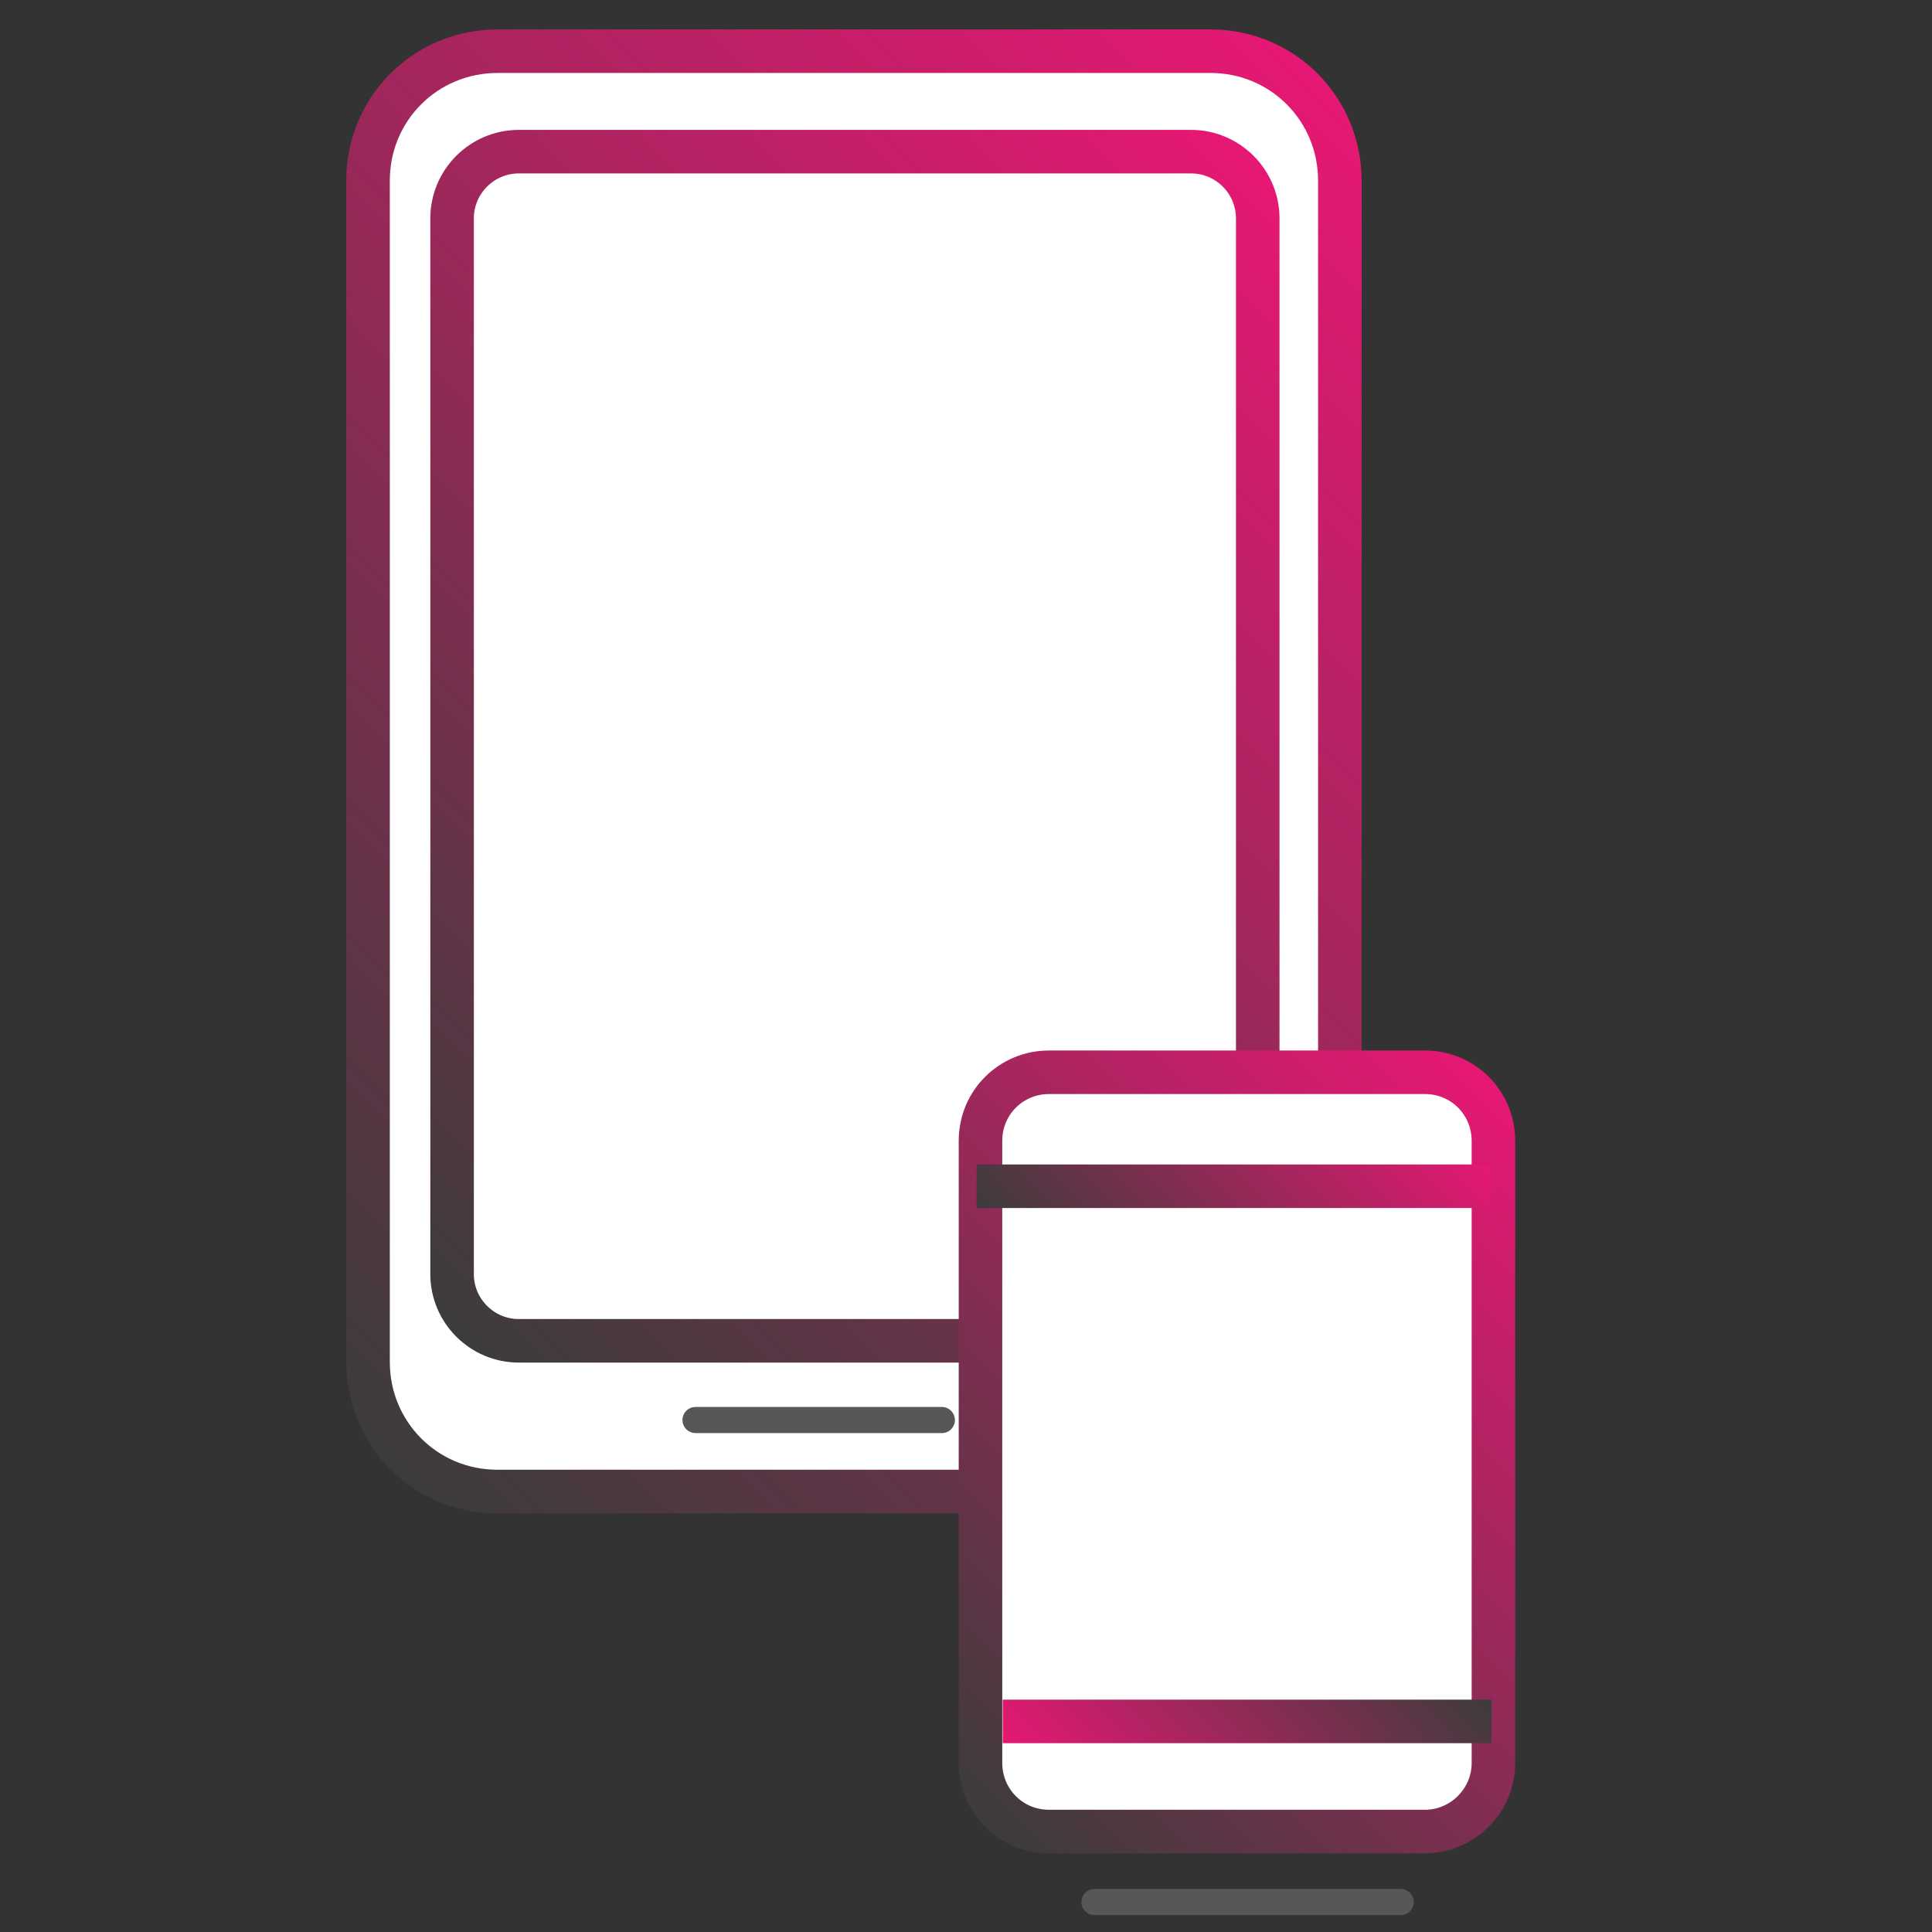
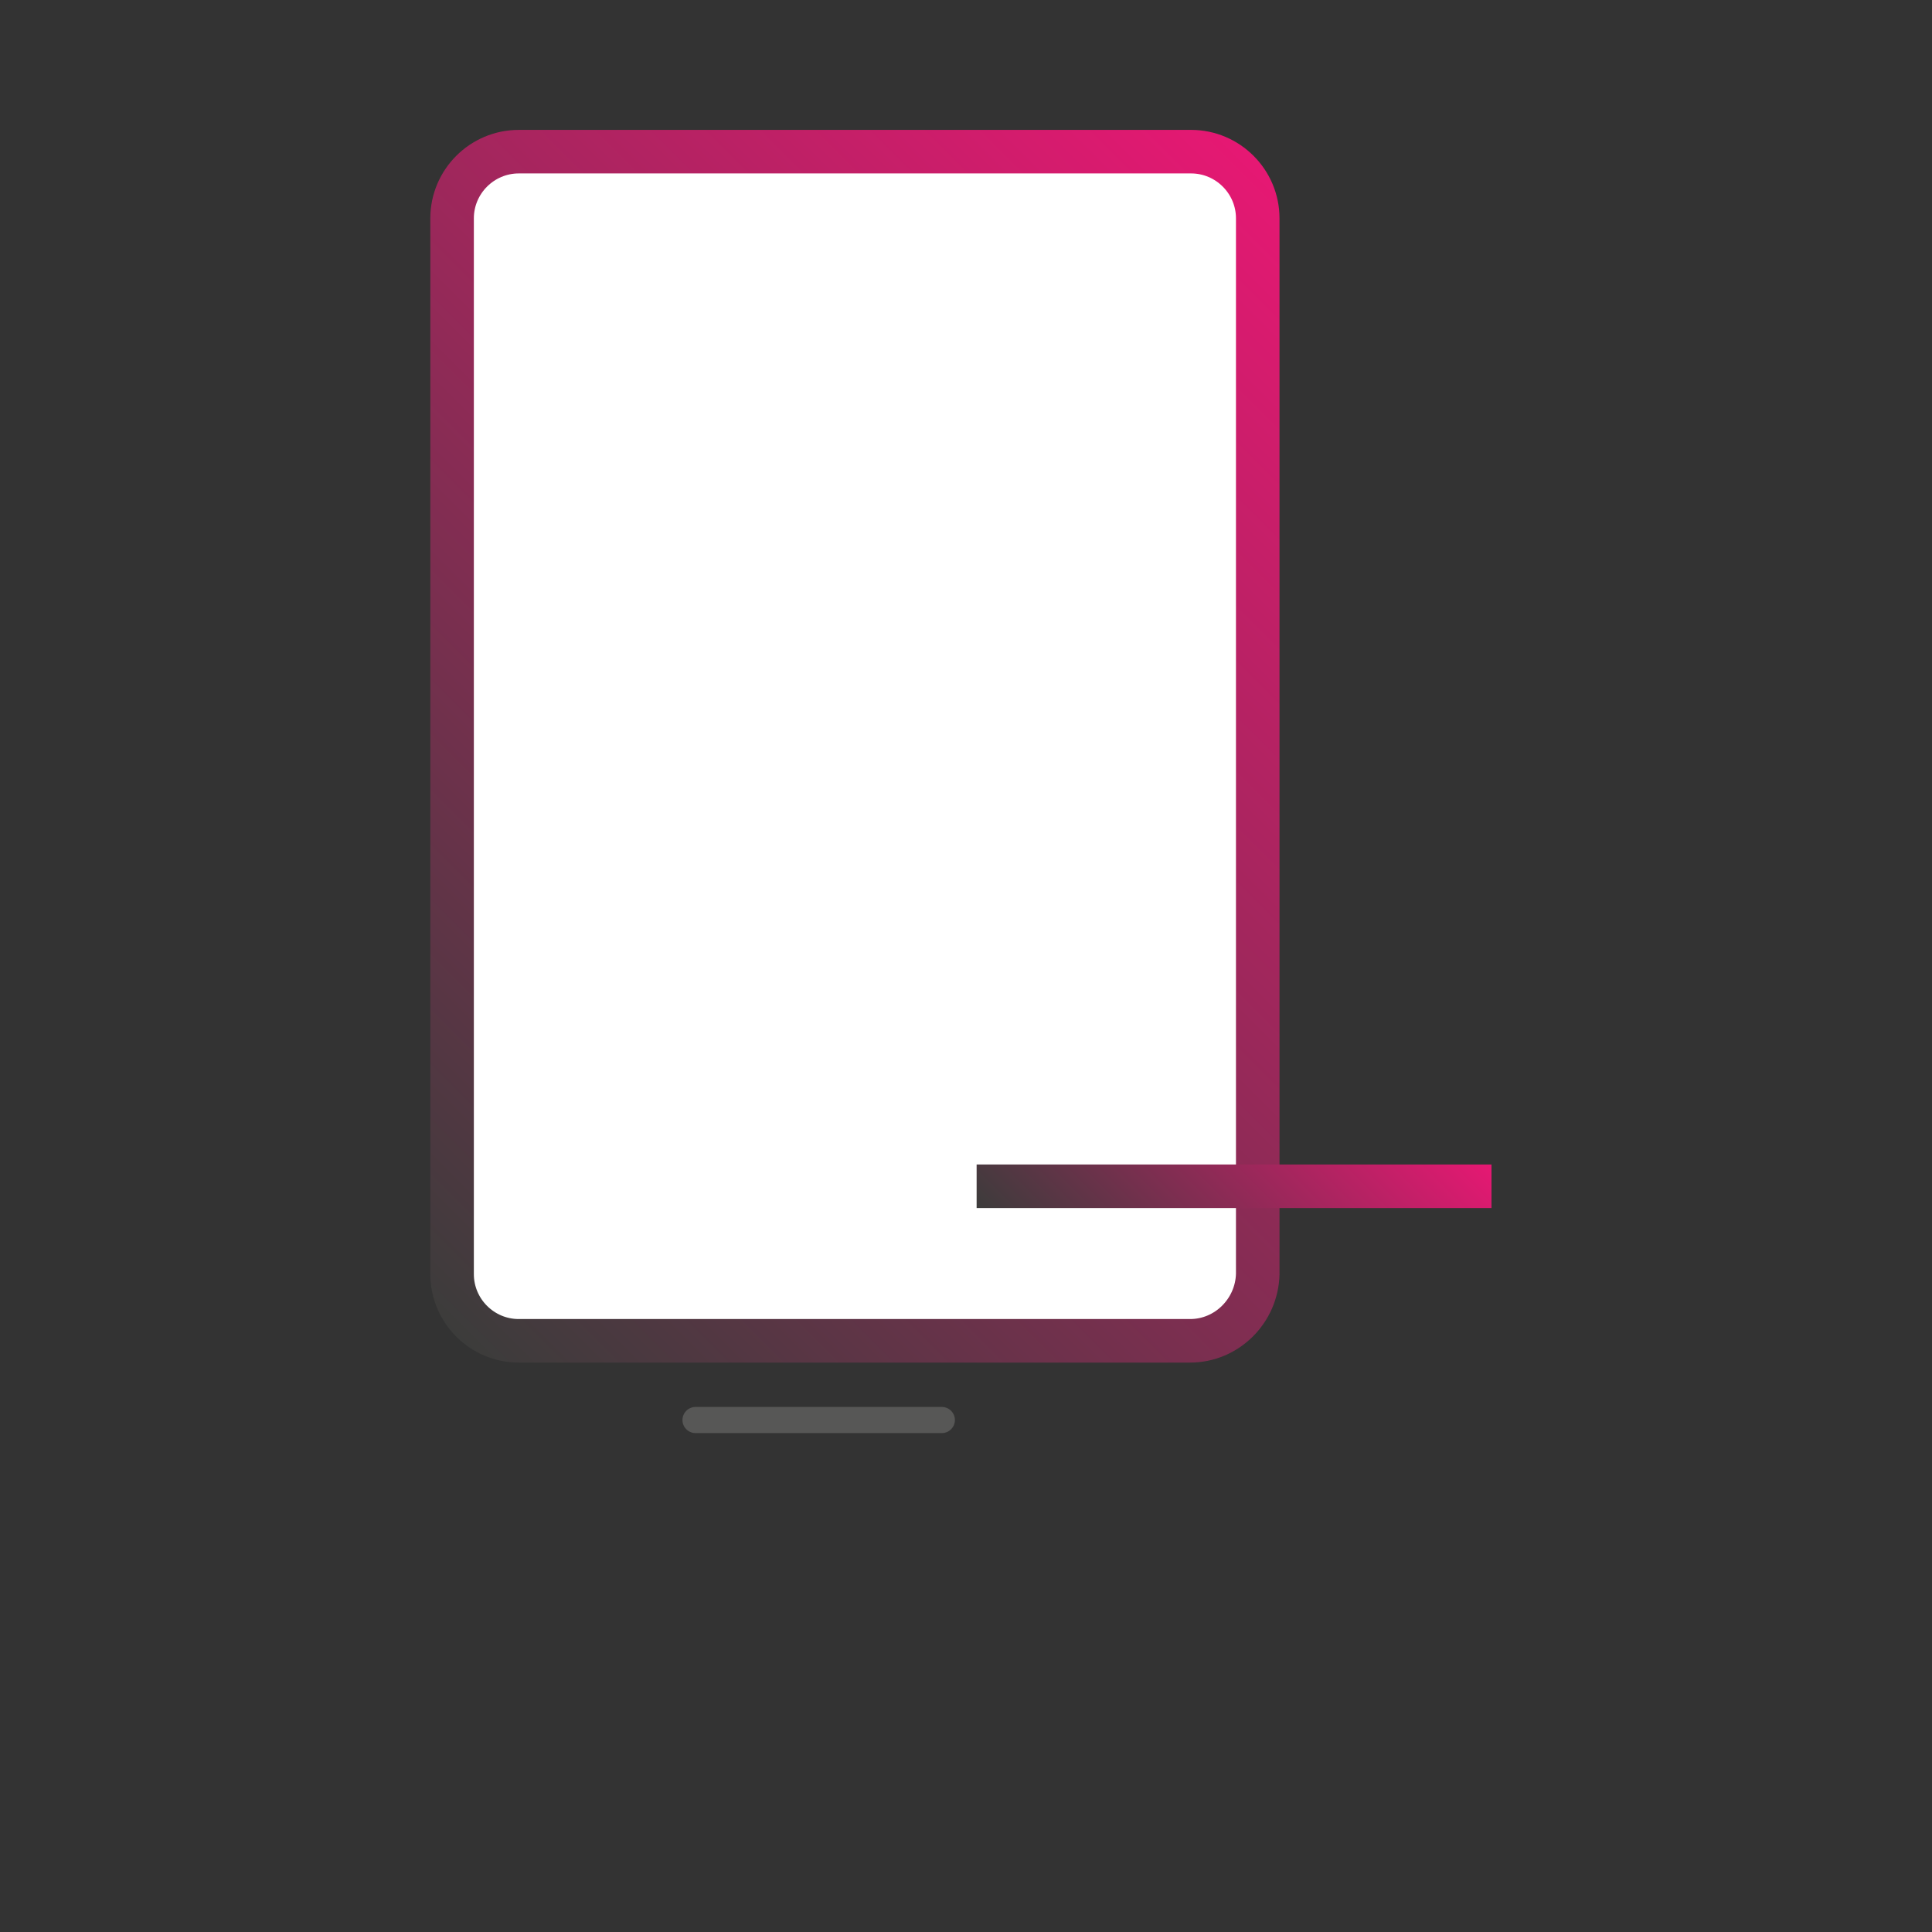
<svg xmlns="http://www.w3.org/2000/svg" version="1.1" id="Calque_1" x="0px" y="0px" viewBox="0 0 200 200" style="enable-background:new 0 0 200 200;" xml:space="preserve">
  <rect x="0" y="0" width="200" height="200" fill="#333333" stroke="none" />
  <style type="text/css">
	.st0{fill:none;stroke:#575756;stroke-width:2.704;stroke-linecap:round;stroke-miterlimit:10;}
	.st1{fill:#FFFFFF;stroke:url(#SVGID_1_);stroke-width:4.507;stroke-miterlimit:10;}
	.st2{fill:#FFFFFF;stroke:url(#SVGID_2_);stroke-width:4.507;stroke-miterlimit:10;}
	.st3{fill:#FFFFFF;stroke:url(#SVGID_3_);stroke-width:4.507;stroke-miterlimit:10;}
	.st4{fill:none;stroke:url(#SVGID_4_);stroke-width:4.507;stroke-miterlimit:10;}
	.st5{fill:none;stroke:url(#SVGID_5_);stroke-width:4.507;stroke-miterlimit:10;}
</style>
-   <line class="st0" x1="113.3" y1="196.9" x2="145" y2="196.9" />
  <linearGradient id="SVGID_1_" gradientUnits="userSpaceOnUse" x1="28.308" y1="59.461" x2="148.524" y2="179.677" gradientTransform="matrix(1 0 0 -1 0 199.4)">
    <stop offset="0" style="stop-color:#3C3C3B" />
    <stop offset="1" style="stop-color:#E61873" />
  </linearGradient>
-   <path class="st1" d="M125.4,154.4H51.5c-7.5,0-13.4-6-13.4-13.4V18.7c0-7.5,6-13.4,13.4-13.4h73.8c7.5,0,13.4,6,13.4,13.4v122.1  C138.8,148.3,132.9,154.4,125.4,154.4z" />
  <linearGradient id="SVGID_2_" gradientUnits="userSpaceOnUse" x1="37.276" y1="70.987" x2="139.612" y2="173.322" gradientTransform="matrix(1 0 0 -1 0 199.4)">
    <stop offset="0" style="stop-color:#3C3C3B" />
    <stop offset="1" style="stop-color:#E61873" />
  </linearGradient>
  <path class="st2" d="M123.2,138.8H53.7c-3.8,0-6.9-3.1-6.9-6.9V22.6c0-3.8,3.1-6.9,6.9-6.9h69.6c3.8,0,6.9,3.1,6.9,6.9v109.3  C130.1,135.7,127,138.8,123.2,138.8z" />
  <linearGradient id="SVGID_3_" gradientUnits="userSpaceOnUse" x1="95.541" y1="16.643" x2="160.47" y2="81.573" gradientTransform="matrix(1 0 0 -1 0 199.4)">
    <stop offset="0" style="stop-color:#3C3C3B" />
    <stop offset="1" style="stop-color:#E61873" />
  </linearGradient>
-   <path class="st3" d="M147.5,189.6h-38.9c-4,0-7.1-3.2-7.1-7.1v-64.4c0-4,3.2-7.1,7.1-7.1h38.9c4,0,7.1,3.2,7.1,7.1v64.4  C154.6,186.4,151.4,189.6,147.5,189.6z" />
  <line class="st0" x1="72" y1="147" x2="97.5" y2="147" />
  <linearGradient id="SVGID_4_" gradientUnits="userSpaceOnUse" x1="113.277" y1="62.124" x2="142.21" y2="91.058" gradientTransform="matrix(1 0 0 -1 0 199.4)">
    <stop offset="0" style="stop-color:#3C3C3B" />
    <stop offset="1" style="stop-color:#E61873" />
  </linearGradient>
  <line class="st4" x1="101.1" y1="122.8" x2="154.4" y2="122.8" />
  <linearGradient id="SVGID_5_" gradientUnits="userSpaceOnUse" x1="115.305" y1="7.367" x2="142.886" y2="34.949" gradientTransform="matrix(1 0 0 -1 0 199.4)">
    <stop offset="0" style="stop-color:#E61873" />
    <stop offset="1" style="stop-color:#3C3C3B" />
  </linearGradient>
-   <line class="st5" x1="103.8" y1="178.2" x2="154.4" y2="178.2" />
</svg>